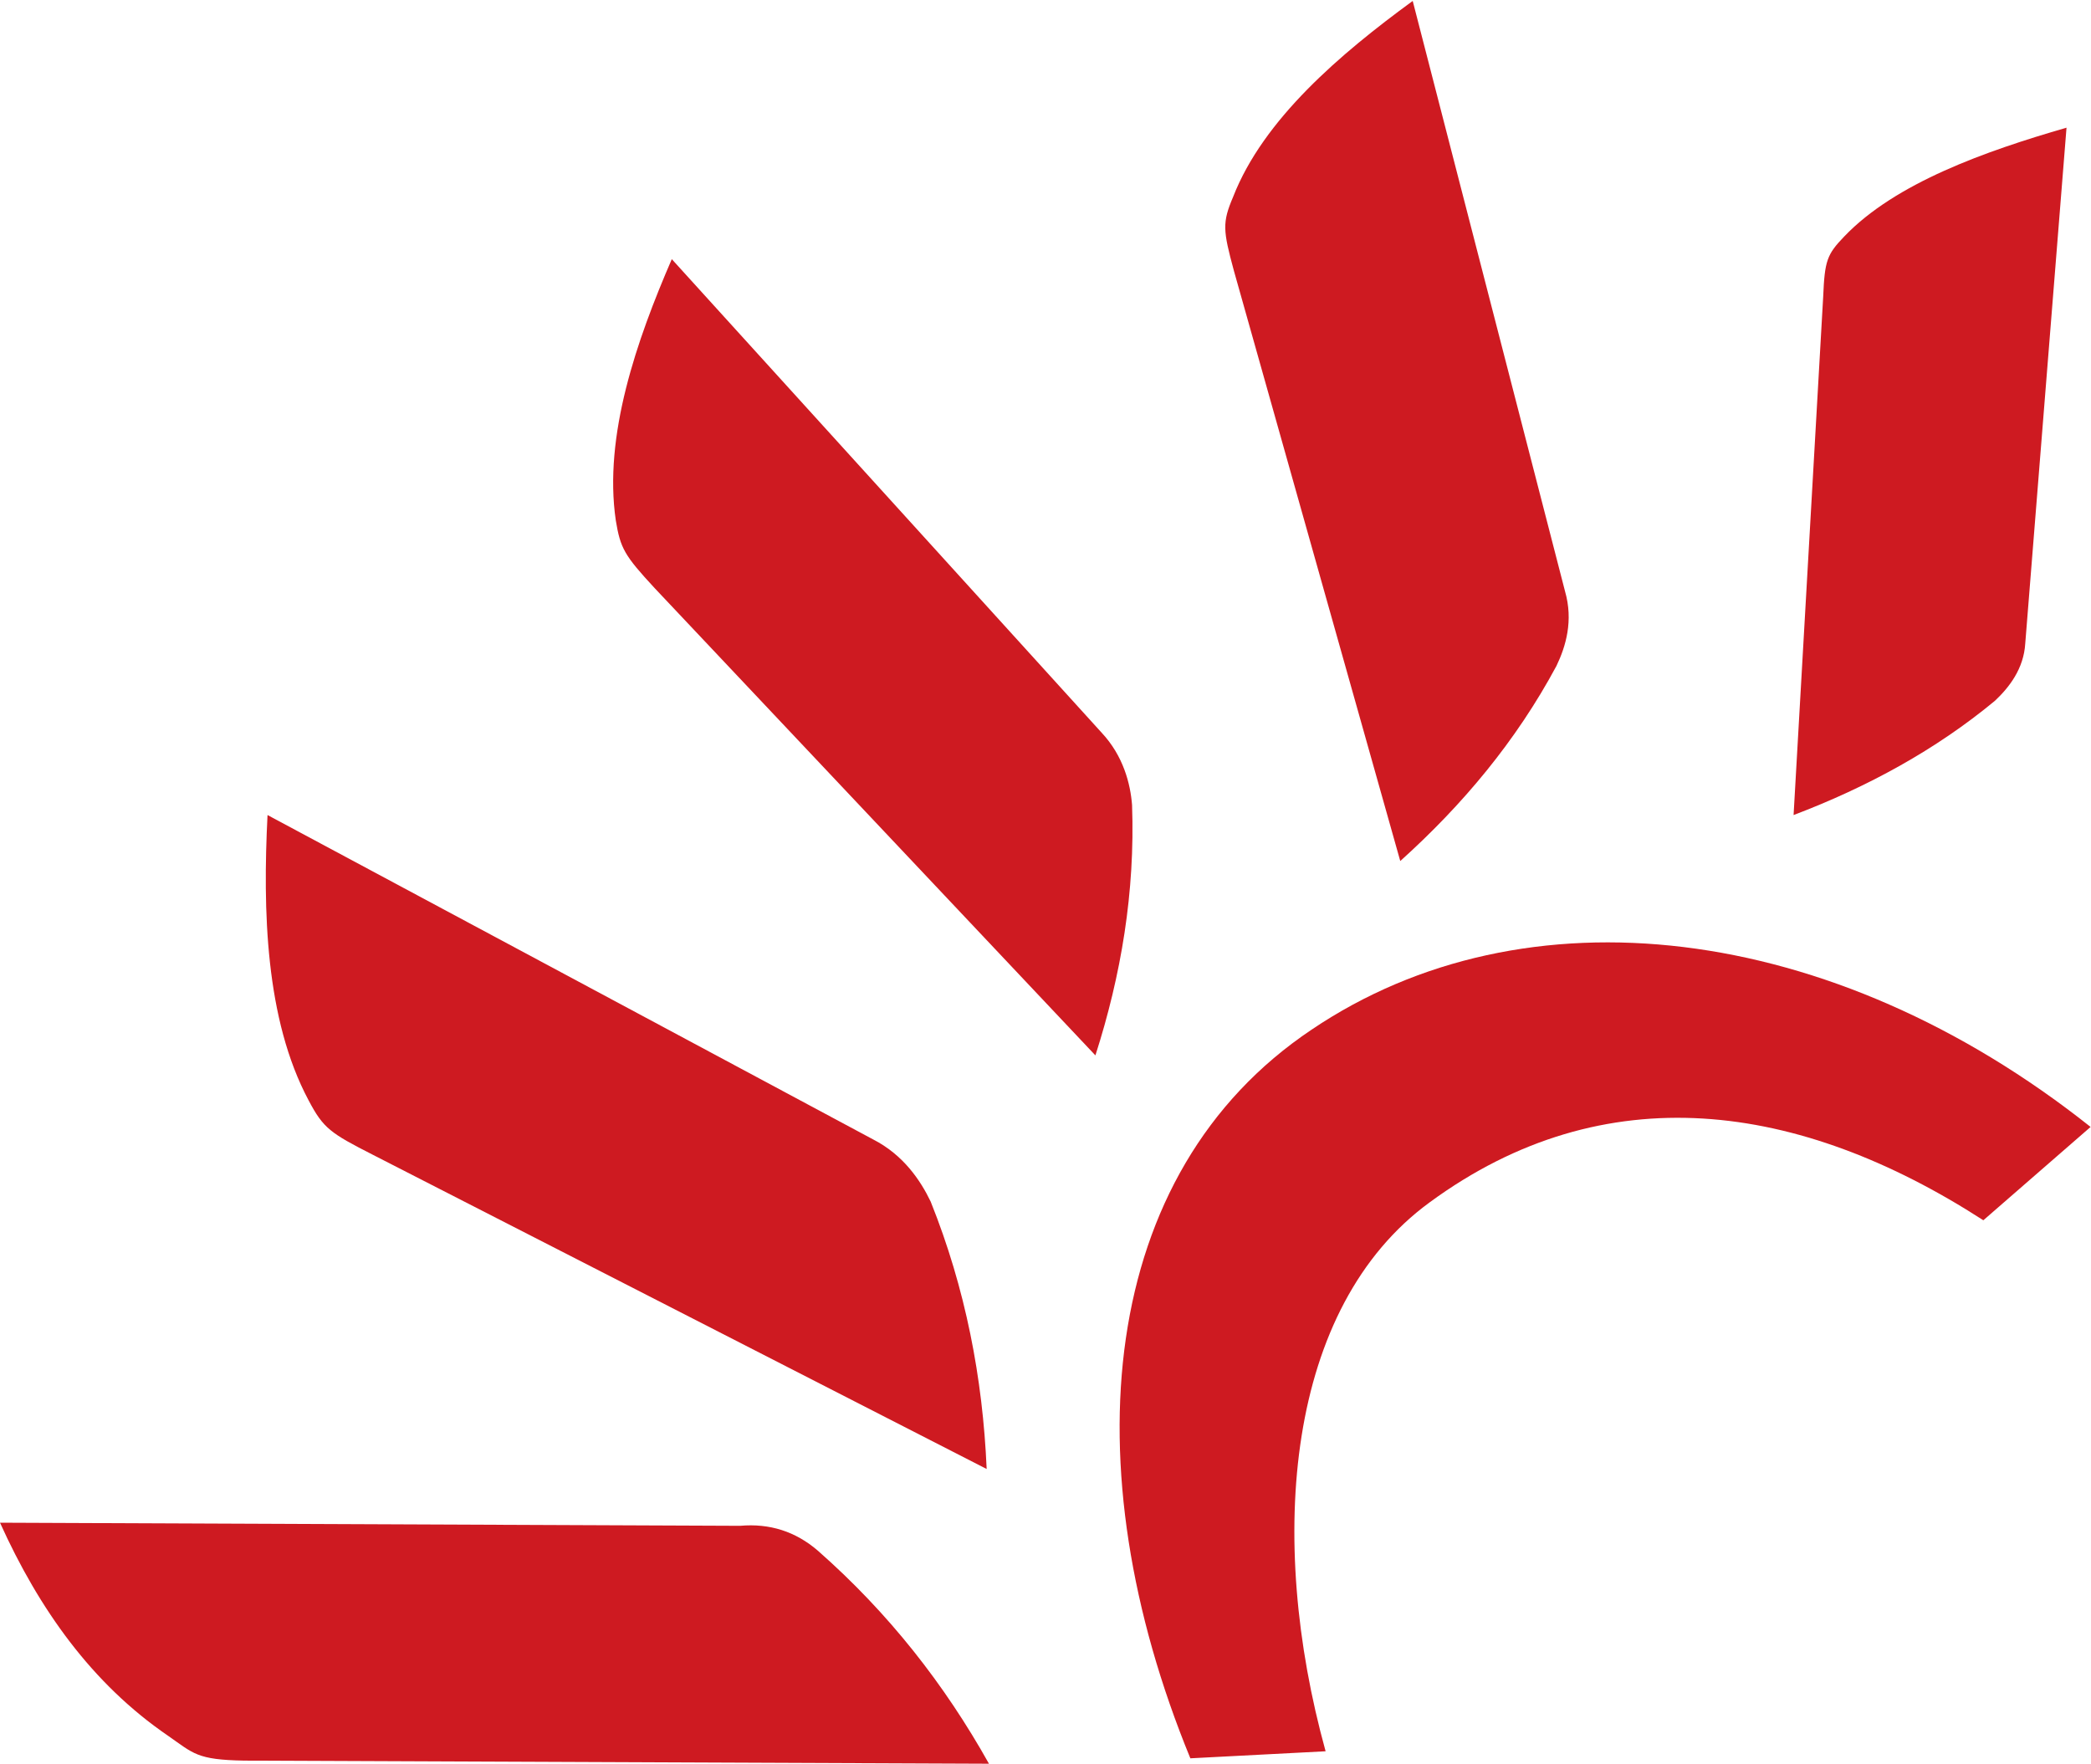
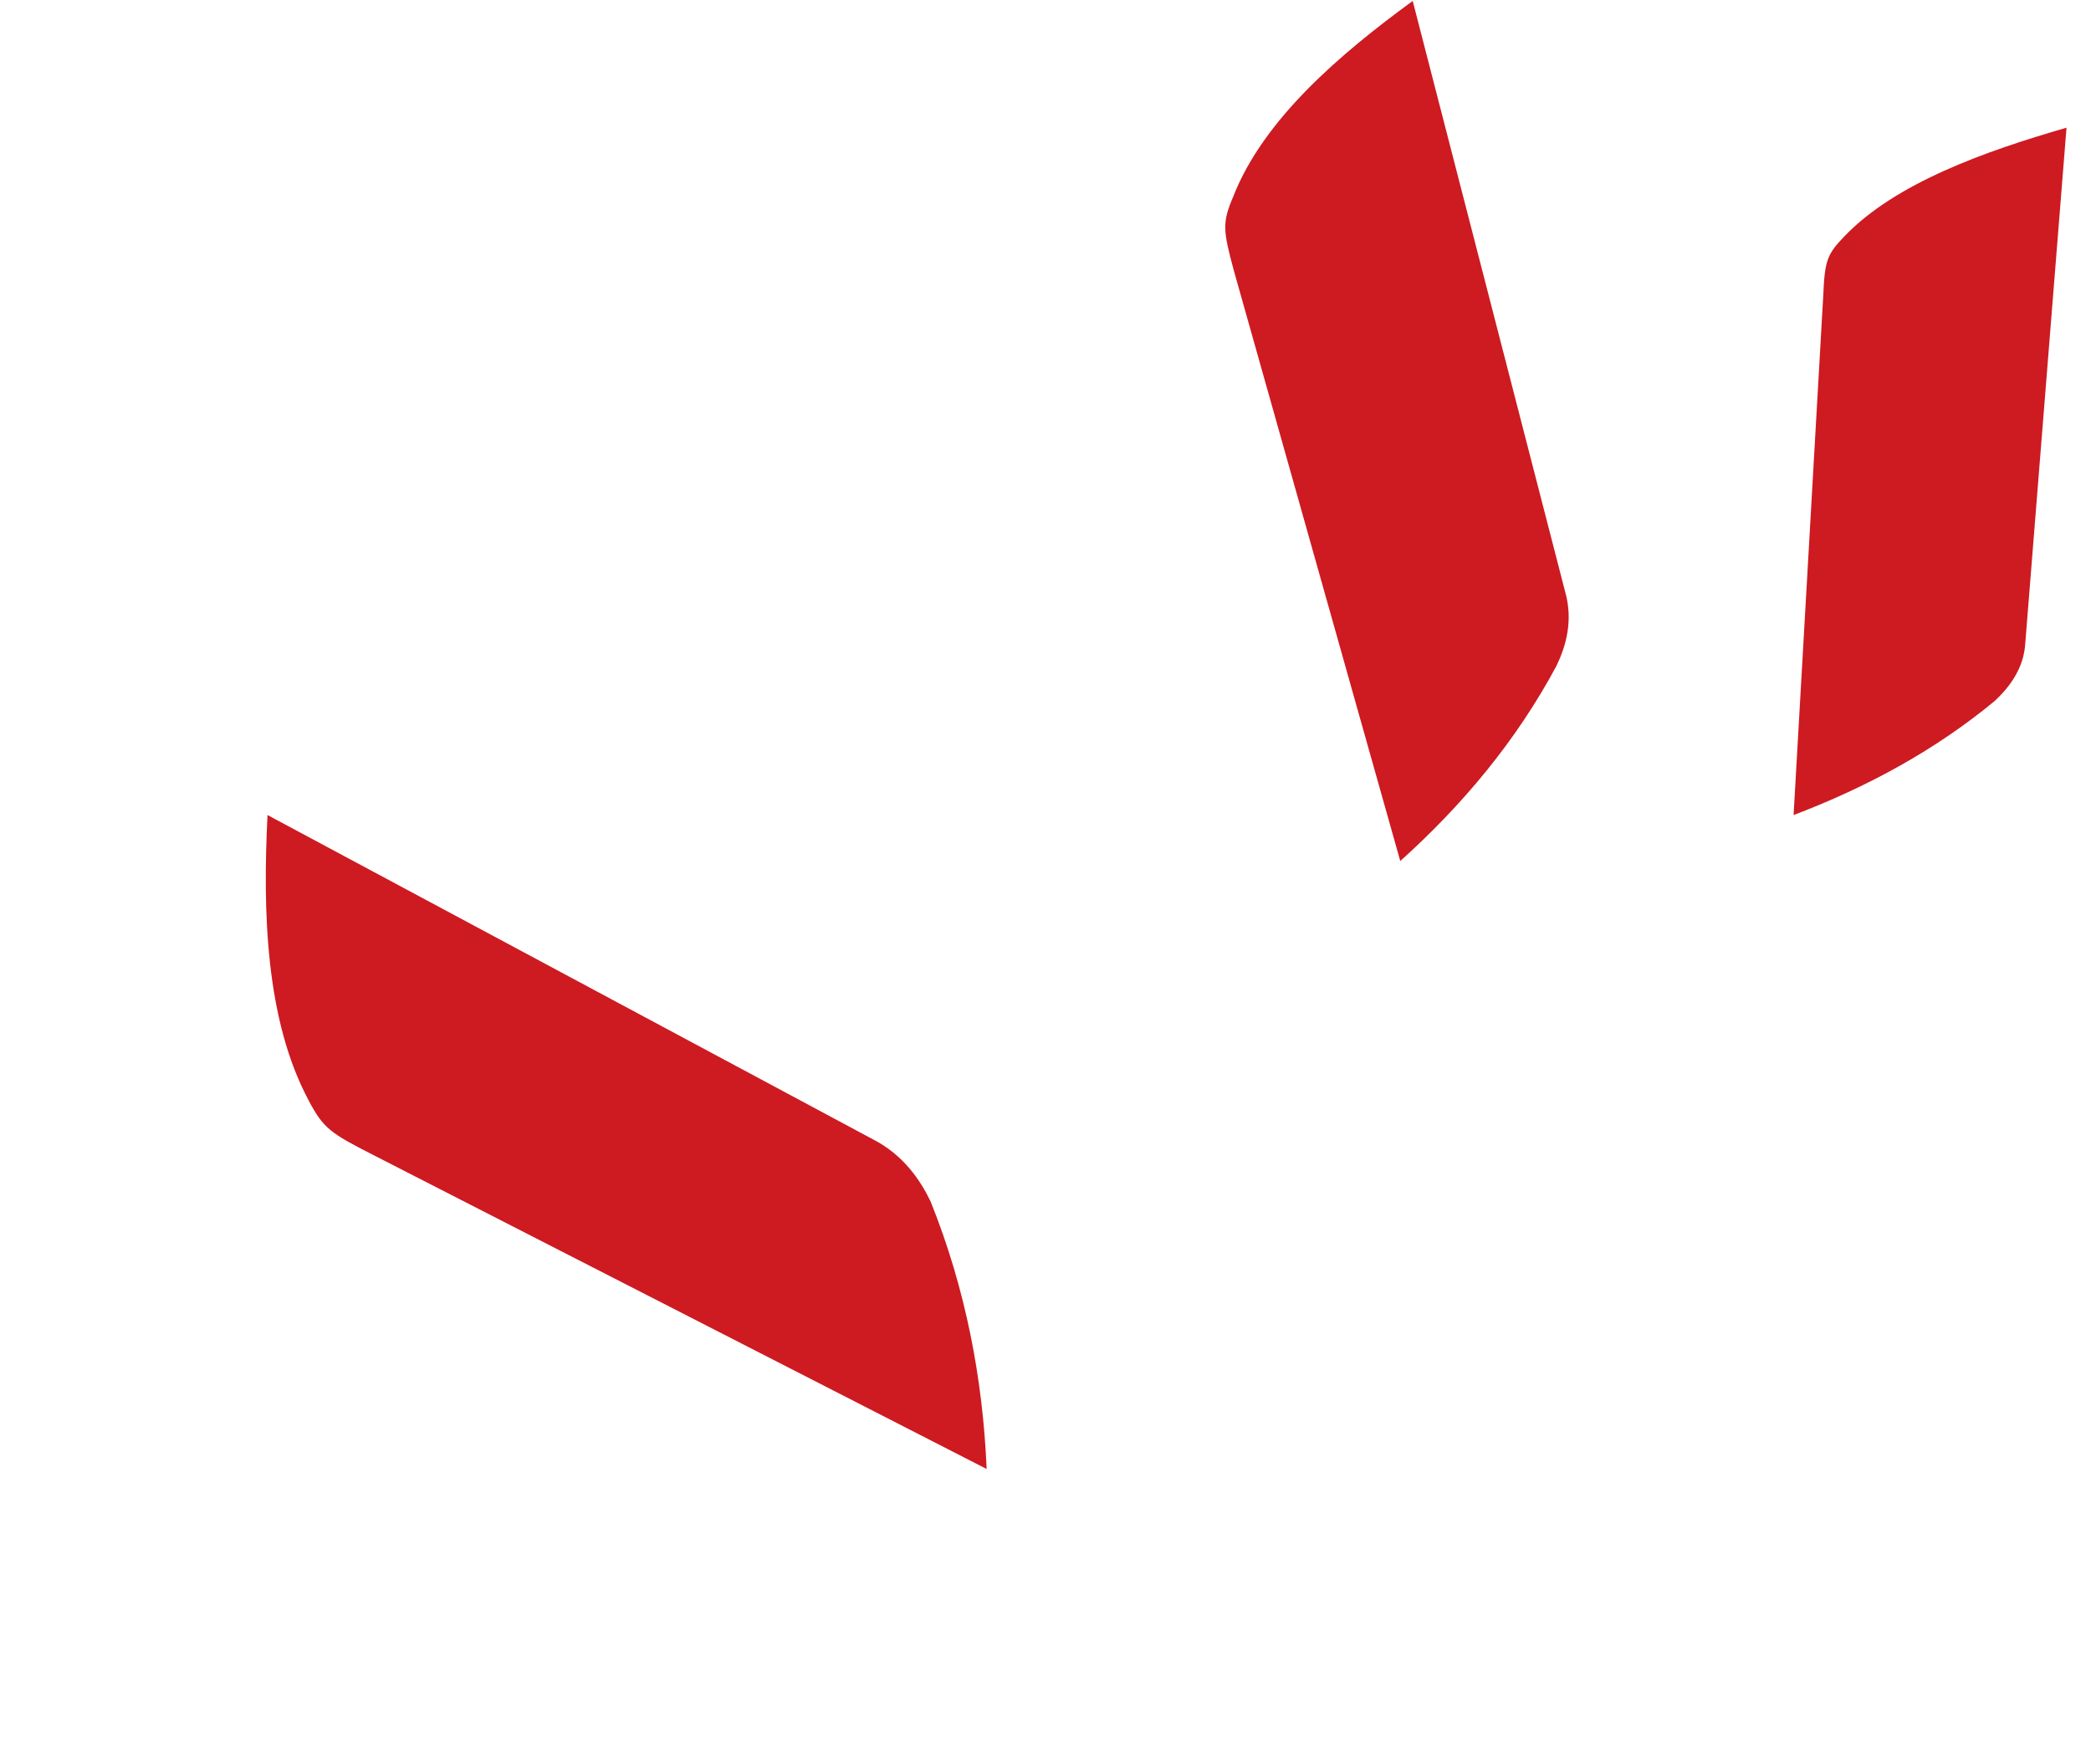
<svg xmlns="http://www.w3.org/2000/svg" version="1.2" viewBox="0 0 1546 1304" width="1546" height="1304">
  <title>CSIQ_BIG</title>
  <style>
		.s0 { fill: #ce1a21 } 
	</style>
-   <path fill-rule="evenodd" class="s0" d="m180.5 1301.7l550.7 2.3c-32.8-58.6-74.2-111.5-126.5-157.5q-24.7-21.3-57.5-18.4l-547.2-2.3c28.8 63.8 67.9 119 124.2 157.5 19 13.2 21.3 17.8 56.3 18.4zm699.6-1.7l100-5.2c-43.7-158.1-29.3-328.3 77-405.9 129.3-94.8 273-74.7 409.3 13.3l79.3-69c-192-152.4-418.5-178.3-576-71.9-158 105.8-178.2 323.1-89.6 538.7z" />
  <path fill-rule="evenodd" class="s0" d="m275.9 853.9l453.6 232.2c-2.9-67.2-15.6-133.4-41.4-197.7-7.5-15.6-20.1-34.5-42.6-46l-447.7-239.8c-3.5 70.2-1.8 150.7 30.4 211 10.9 20.7 16.1 24.2 47.7 40.3z" />
-   <path fill-rule="evenodd" class="s0" d="m484 434.8l325.9 345.5c19-59.2 29.4-120.8 27.1-185.1-1.2-15.6-6.4-36.3-22.5-53.5l-317.8-350.1c-25.9 59.8-50.6 130.5-41.4 193.2 3.4 20.6 6.3 25.8 28.7 50z" />
  <path fill-rule="evenodd" class="s0" d="m1348 219.2l-21.9 383.4c54.6-20.7 105.2-48.3 148.9-84.5 10.3-9.7 21.3-23.5 22.4-42.5l30.5-381.2c-59.8 17.3-126.5 40.8-164.4 80.5-12.7 13.2-14.4 17.8-15.5 44.3z" />
  <path fill-rule="evenodd" class="s0" d="m912.3 200.2l123 436.4c46-41.4 85.6-88.6 115.5-144.3 6.9-14.4 12.6-33.4 6.3-55.2l-112.6-436.4c-53.5 39.1-110.4 87.4-132.8 144.9-8.1 19-7.5 24.7 0.6 54.6z" />
</svg>